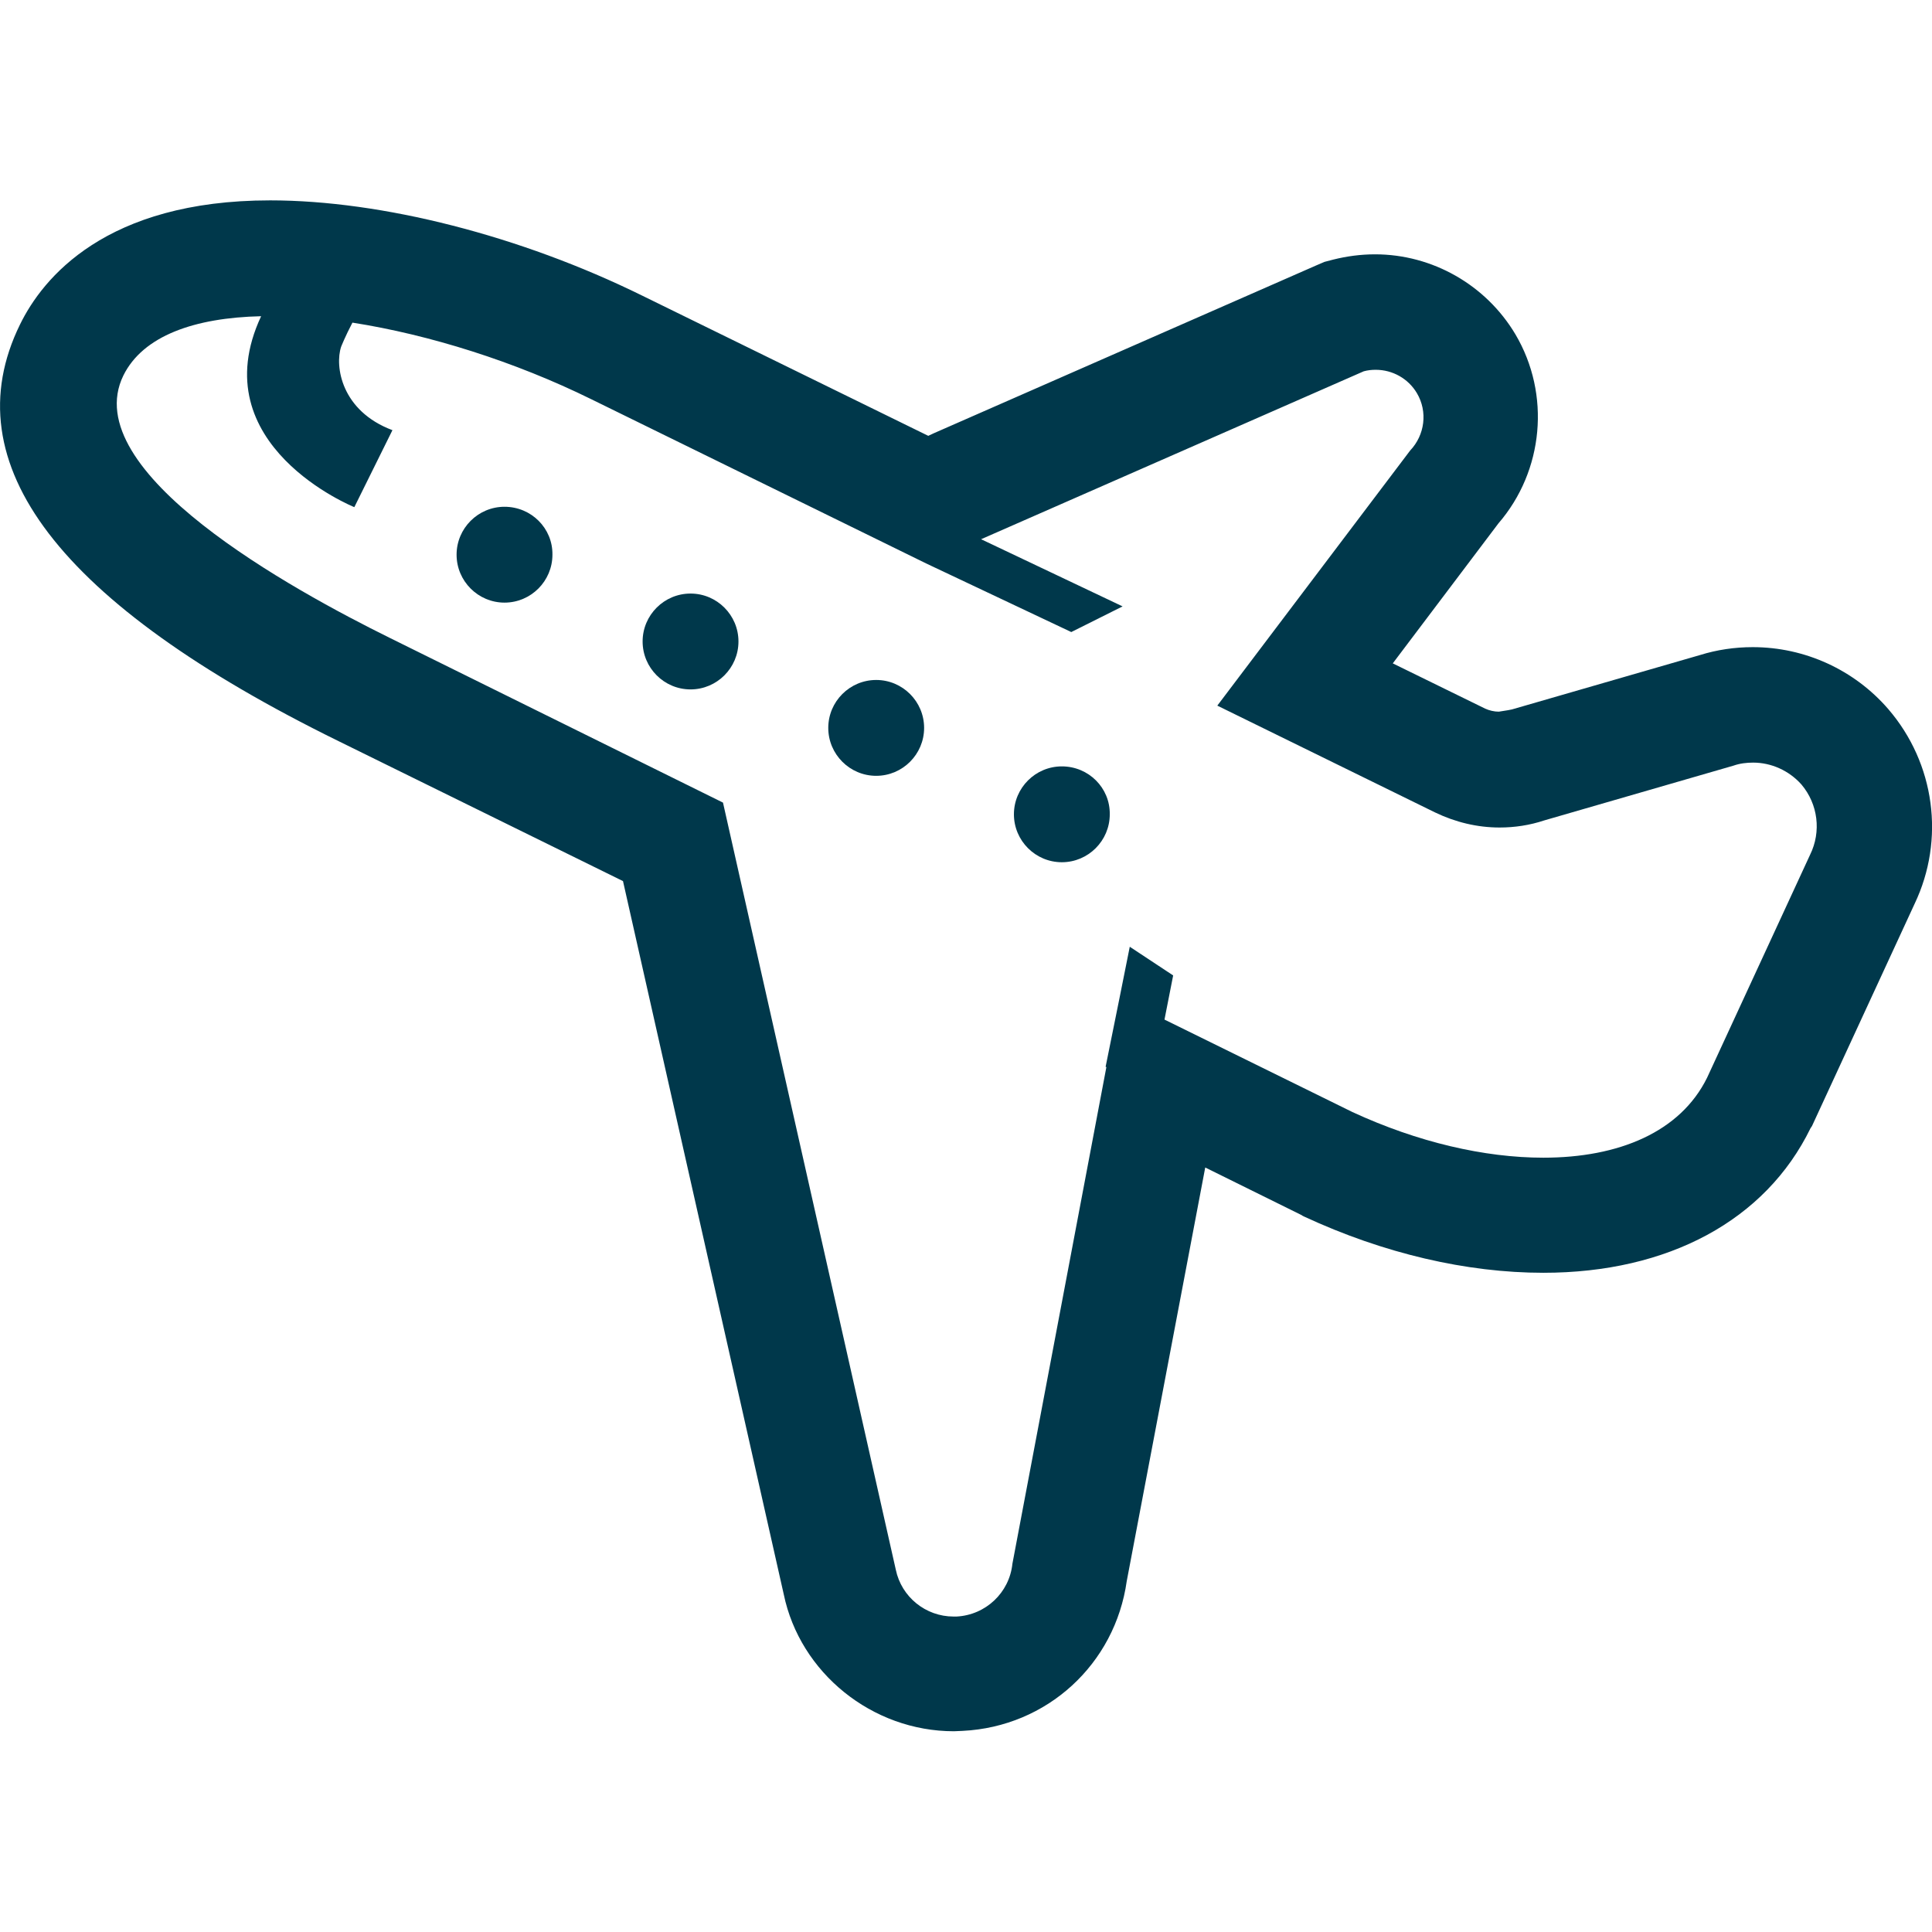
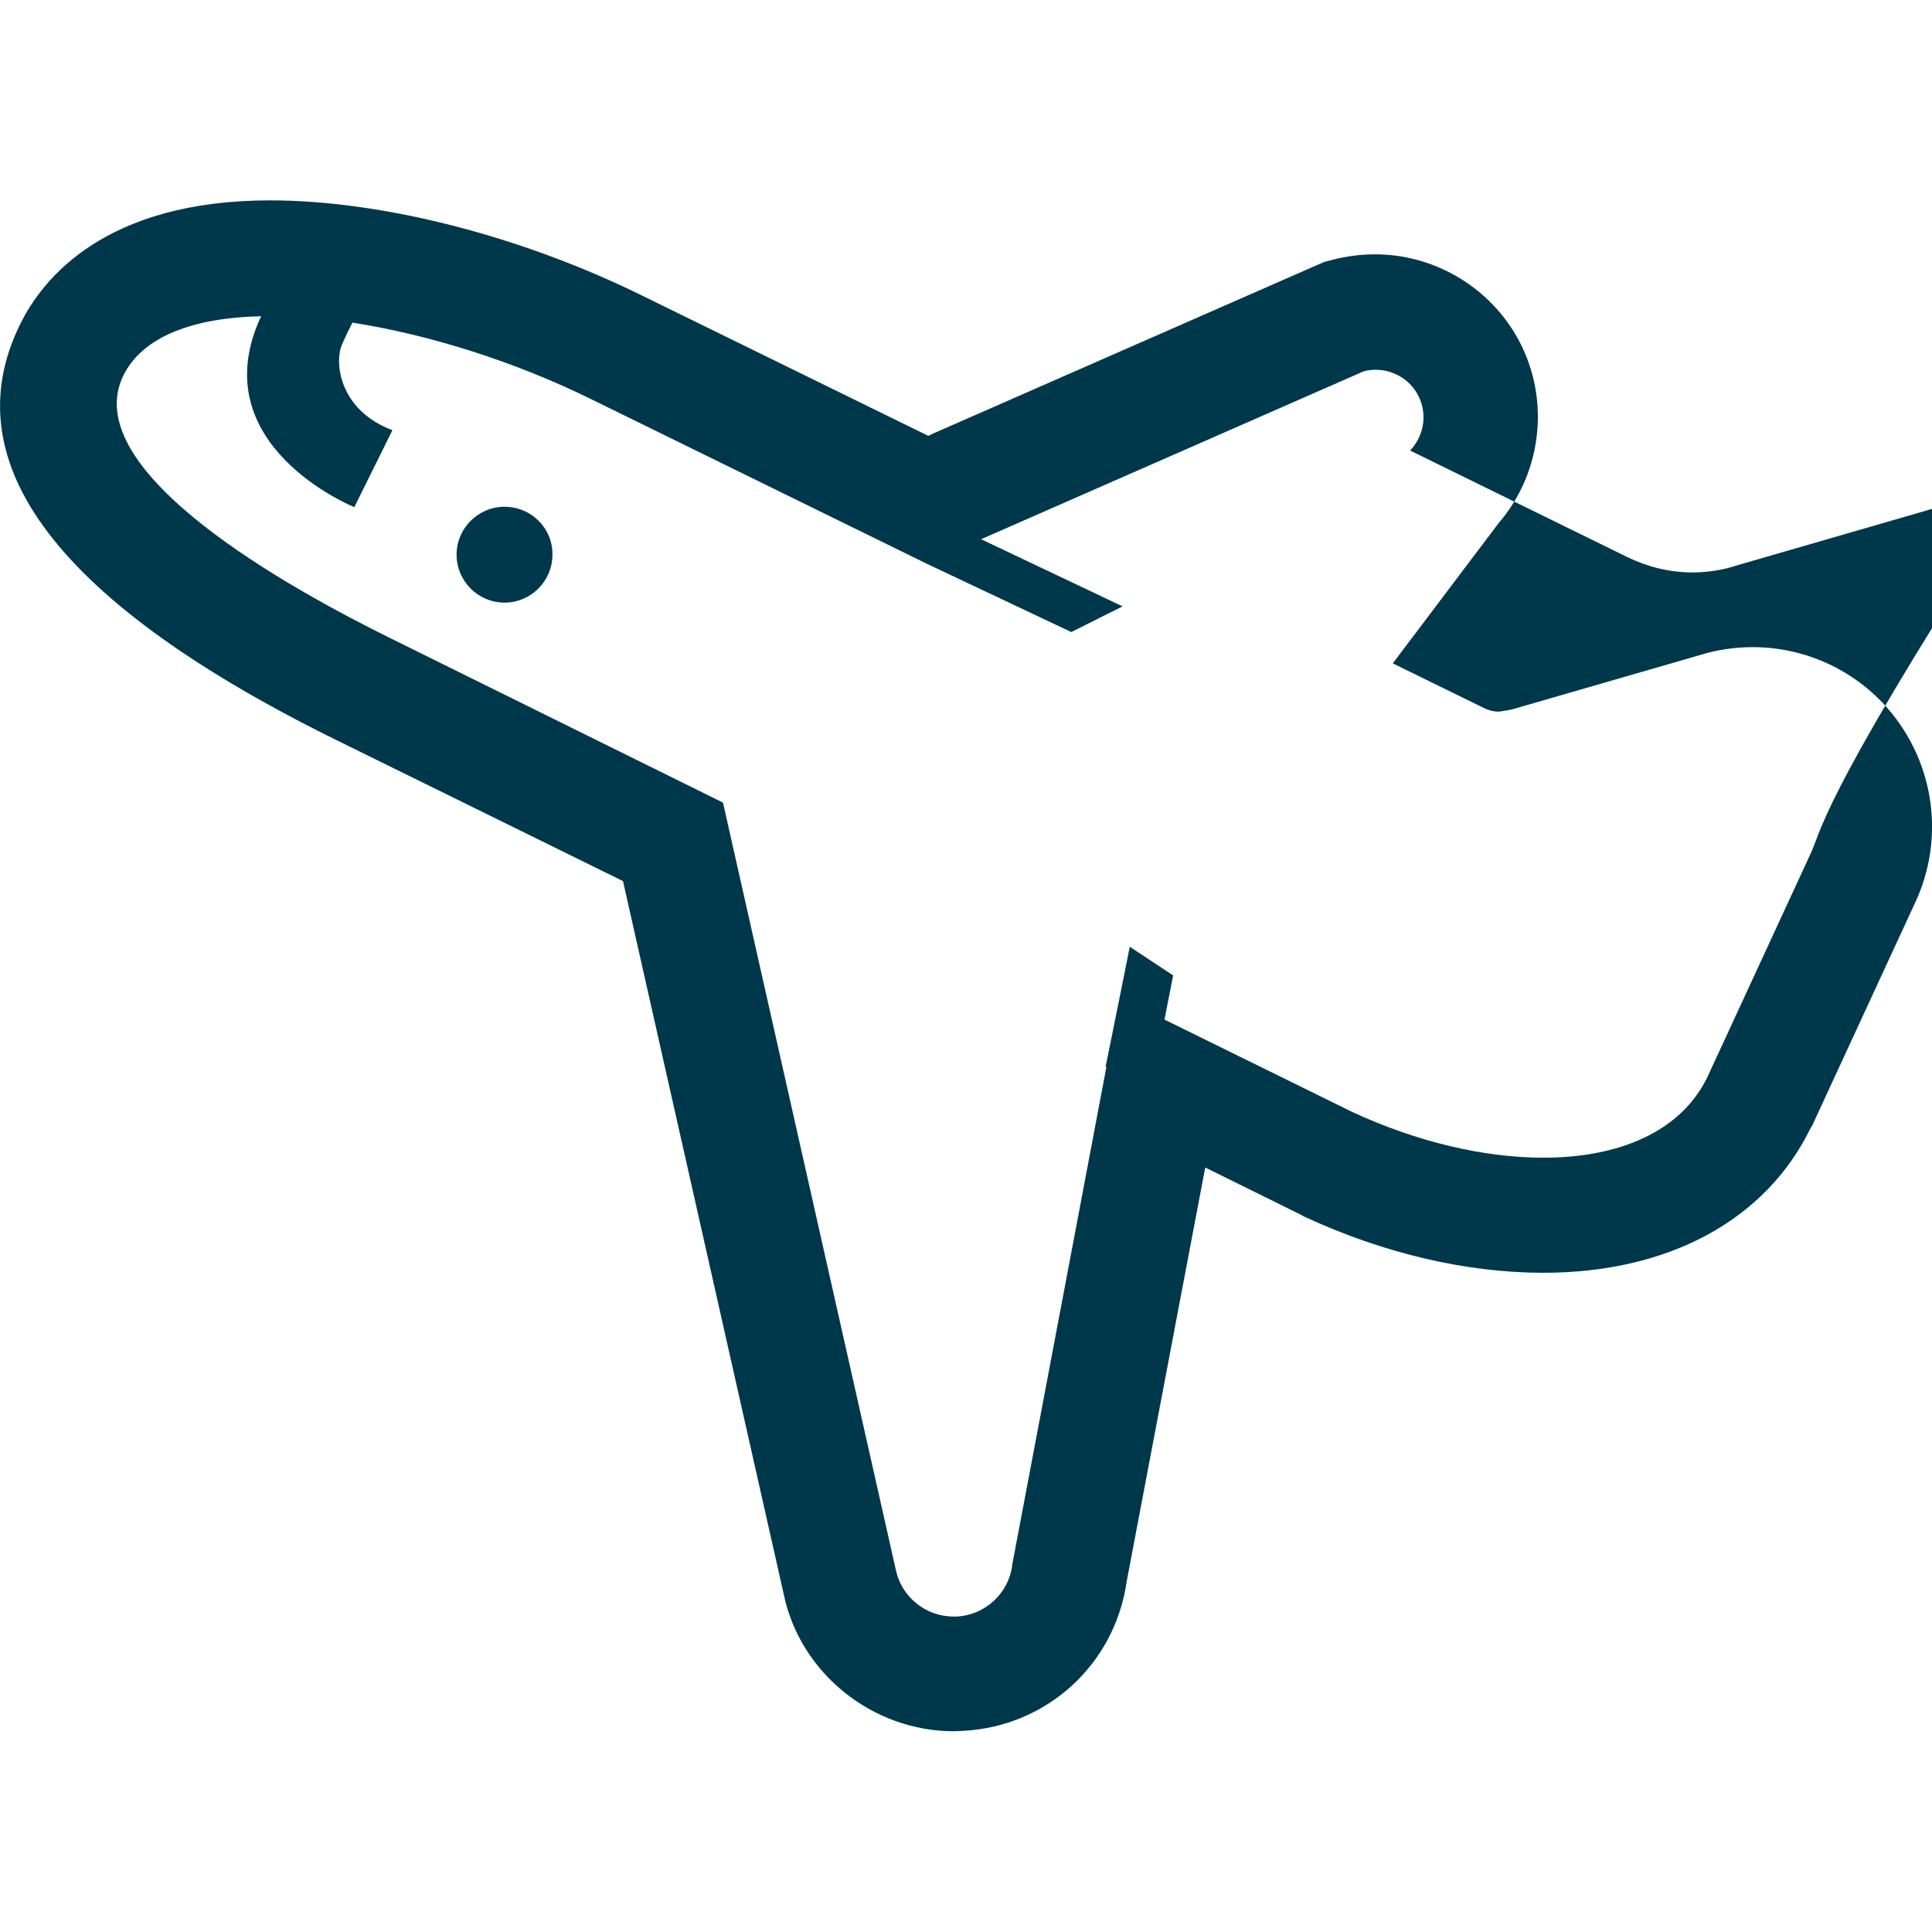
<svg xmlns="http://www.w3.org/2000/svg" version="1.1" id="_x32_" x="0px" y="0px" width="512px" height="512px" viewBox="0 0 512 512" style="enable-background:new 0 0 512 512;" xml:space="preserve">
  <style type="text/css">
	.st0{fill:#00384B;}
</style>
  <g>
-     <path class="st0" d="M500.4,187.9c-9-10.4-22.1-16.4-35.9-16.4c-4.8,0-9.5,0.7-14,2.1L400.7,188l-0.5,0.1l-0.5,0.1l-2.5,0.4   c-1.2,0-2.5-0.3-3.6-0.8l-24.5-12l28-37.1c12-13.9,13.9-34.2,4.5-50.1c-7.8-13.1-22-21.2-37.2-21.2c-3.8,0-7.5,0.5-11.1,1.4   l-2.3,0.6l-2.1,0.9l-101.4,44.5l-1.5,0.7l-75.9-37.2c-32.1-15.8-68.9-25.2-98.5-25.2C28,53.1,11.3,73.7,5.3,86   c-18.1,36.9,10.3,74,84.4,110.4l75.4,37.1l42.6,189c4.3,20.8,23.4,36.3,45.1,36.3l2.3-0.1c22.4-1.1,40.4-17.7,43.5-39.7l20.8-109.6   l25.5,12.6l0.3,0.2l0.4,0.2c21.1,9.8,43.1,14.9,63.4,14.9c33.1,0,58.9-13.9,70.8-38.3l0.2-0.3l0.2-0.3l27.2-58.9   C515.5,222.5,512.8,202.3,500.4,187.9z M479.7,226.5l-27.3,59.1c-7.1,14.4-23.4,21.2-43.4,21.2c-15.6,0-33.3-4.1-50.6-12.1   l-49.8-24.5l2.3-11.7l-11.5-7.6l-2.7,13.5l-3.7,18.3l0.2,0.1l-24.9,131.6c-0.8,7.7-7.1,13.6-14.8,14l-0.8,0   c-7.4,0-13.8-5.2-15.3-12.4l-45.8-203.3L103.2,169c-25.5-12.6-83-44-70.5-69.5C37.9,89,51.5,84.2,69.2,83.8   c-16,34.2,24.7,50.6,24.7,50.6L104,114c-13.6-5.1-15.3-17-13.6-22.1c0,0,1.1-2.8,3-6.4c20.4,3.2,43,10.3,63.3,20.3l88.7,43.5   l38.5,18.2l13.6-6.8L260,142.9l101.4-44.5c1.1-0.3,2.1-0.4,3.2-0.4c4.4,0,8.6,2.3,10.9,6.2c2.9,4.9,2.1,11.1-1.8,15.2L322.6,187   l57.7,28.3c5.4,2.6,11.2,4,17.1,4c4,0,8-0.6,11.9-1.9l50.1-14.5c1.7-0.6,3.5-0.8,5.2-0.8c4.8,0,9.5,2.1,12.8,5.8   C481.8,213.1,482.7,220.4,479.7,226.5z" />
+     <path class="st0" d="M500.4,187.9c-9-10.4-22.1-16.4-35.9-16.4c-4.8,0-9.5,0.7-14,2.1L400.7,188l-0.5,0.1l-0.5,0.1l-2.5,0.4   c-1.2,0-2.5-0.3-3.6-0.8l-24.5-12l28-37.1c12-13.9,13.9-34.2,4.5-50.1c-7.8-13.1-22-21.2-37.2-21.2c-3.8,0-7.5,0.5-11.1,1.4   l-2.3,0.6l-2.1,0.9l-101.4,44.5l-1.5,0.7l-75.9-37.2c-32.1-15.8-68.9-25.2-98.5-25.2C28,53.1,11.3,73.7,5.3,86   c-18.1,36.9,10.3,74,84.4,110.4l75.4,37.1l42.6,189c4.3,20.8,23.4,36.3,45.1,36.3l2.3-0.1c22.4-1.1,40.4-17.7,43.5-39.7l20.8-109.6   l25.5,12.6l0.3,0.2l0.4,0.2c21.1,9.8,43.1,14.9,63.4,14.9c33.1,0,58.9-13.9,70.8-38.3l0.2-0.3l0.2-0.3l27.2-58.9   C515.5,222.5,512.8,202.3,500.4,187.9z M479.7,226.5l-27.3,59.1c-7.1,14.4-23.4,21.2-43.4,21.2c-15.6,0-33.3-4.1-50.6-12.1   l-49.8-24.5l2.3-11.7l-11.5-7.6l-2.7,13.5l-3.7,18.3l0.2,0.1l-24.9,131.6c-0.8,7.7-7.1,13.6-14.8,14l-0.8,0   c-7.4,0-13.8-5.2-15.3-12.4l-45.8-203.3L103.2,169c-25.5-12.6-83-44-70.5-69.5C37.9,89,51.5,84.2,69.2,83.8   c-16,34.2,24.7,50.6,24.7,50.6L104,114c-13.6-5.1-15.3-17-13.6-22.1c0,0,1.1-2.8,3-6.4c20.4,3.2,43,10.3,63.3,20.3l88.7,43.5   l38.5,18.2l13.6-6.8L260,142.9l101.4-44.5c1.1-0.3,2.1-0.4,3.2-0.4c4.4,0,8.6,2.3,10.9,6.2c2.9,4.9,2.1,11.1-1.8,15.2l57.7,28.3c5.4,2.6,11.2,4,17.1,4c4,0,8-0.6,11.9-1.9l50.1-14.5c1.7-0.6,3.5-0.8,5.2-0.8c4.8,0,9.5,2.1,12.8,5.8   C481.8,213.1,482.7,220.4,479.7,226.5z" />
    <path class="st0" d="M133.7,134.3c-7,0-12.7,5.7-12.7,12.7s5.7,12.7,12.7,12.7c7,0,12.7-5.7,12.7-12.7   C146.5,140,140.8,134.3,133.7,134.3z" />
-     <path class="st0" d="M183,157.3c-7,0-12.7,5.7-12.7,12.7s5.7,12.7,12.7,12.7c7,0,12.7-5.7,12.7-12.7C195.7,163,190,157.3,183,157.3   z" />
-     <path class="st0" d="M232.2,180.2c-7,0-12.7,5.7-12.7,12.7s5.7,12.7,12.7,12.7c7,0,12.7-5.7,12.7-12.7S239.2,180.2,232.2,180.2z" />
-     <path class="st0" d="M281.4,203.1c-7,0-12.7,5.7-12.7,12.7s5.7,12.7,12.7,12.7c7,0,12.7-5.7,12.7-12.7   C294.2,208.8,288.5,203.1,281.4,203.1z" />
  </g>
</svg>